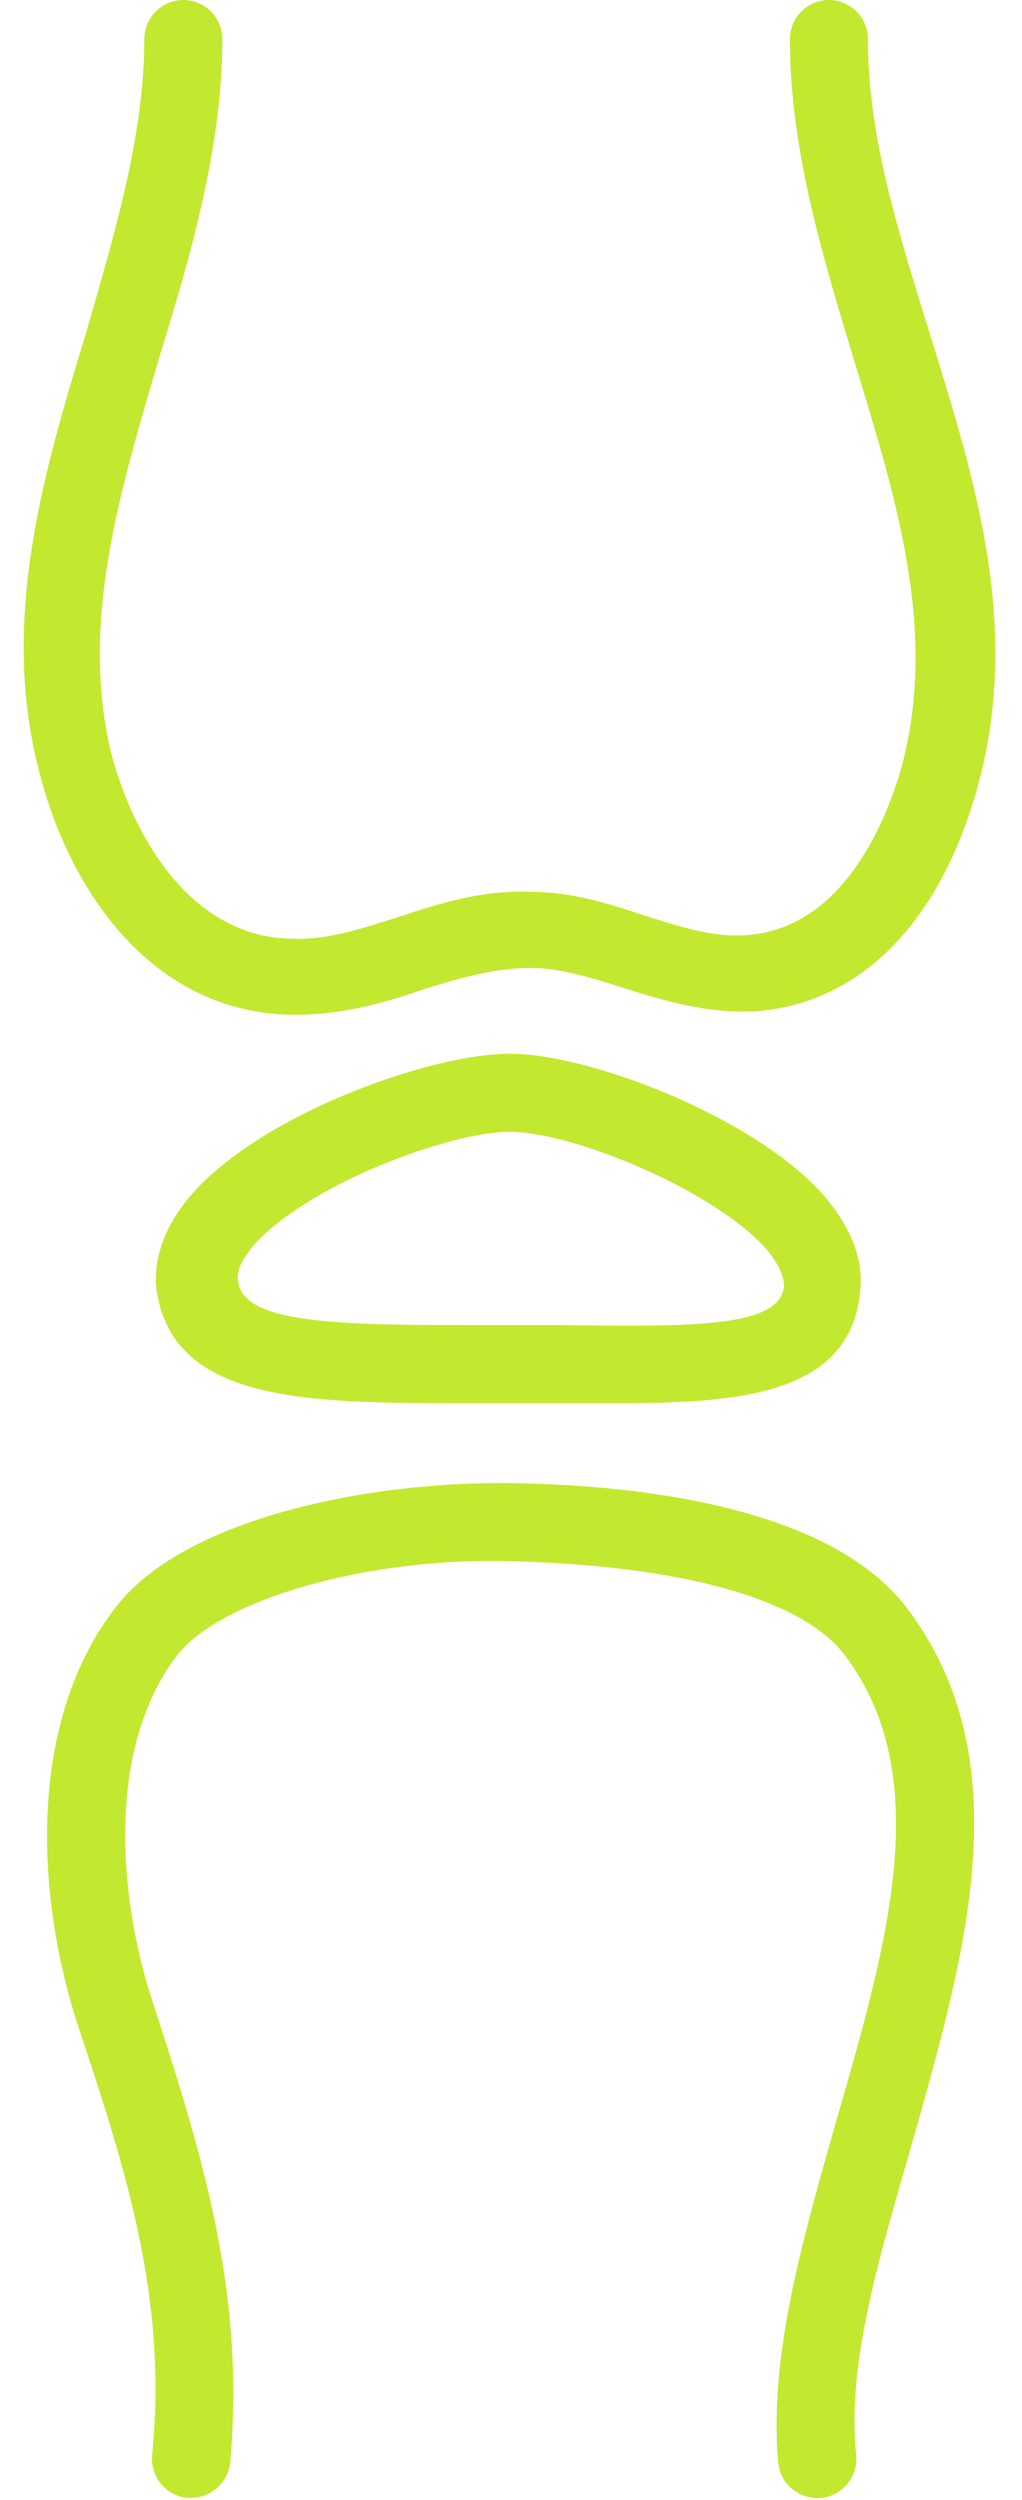
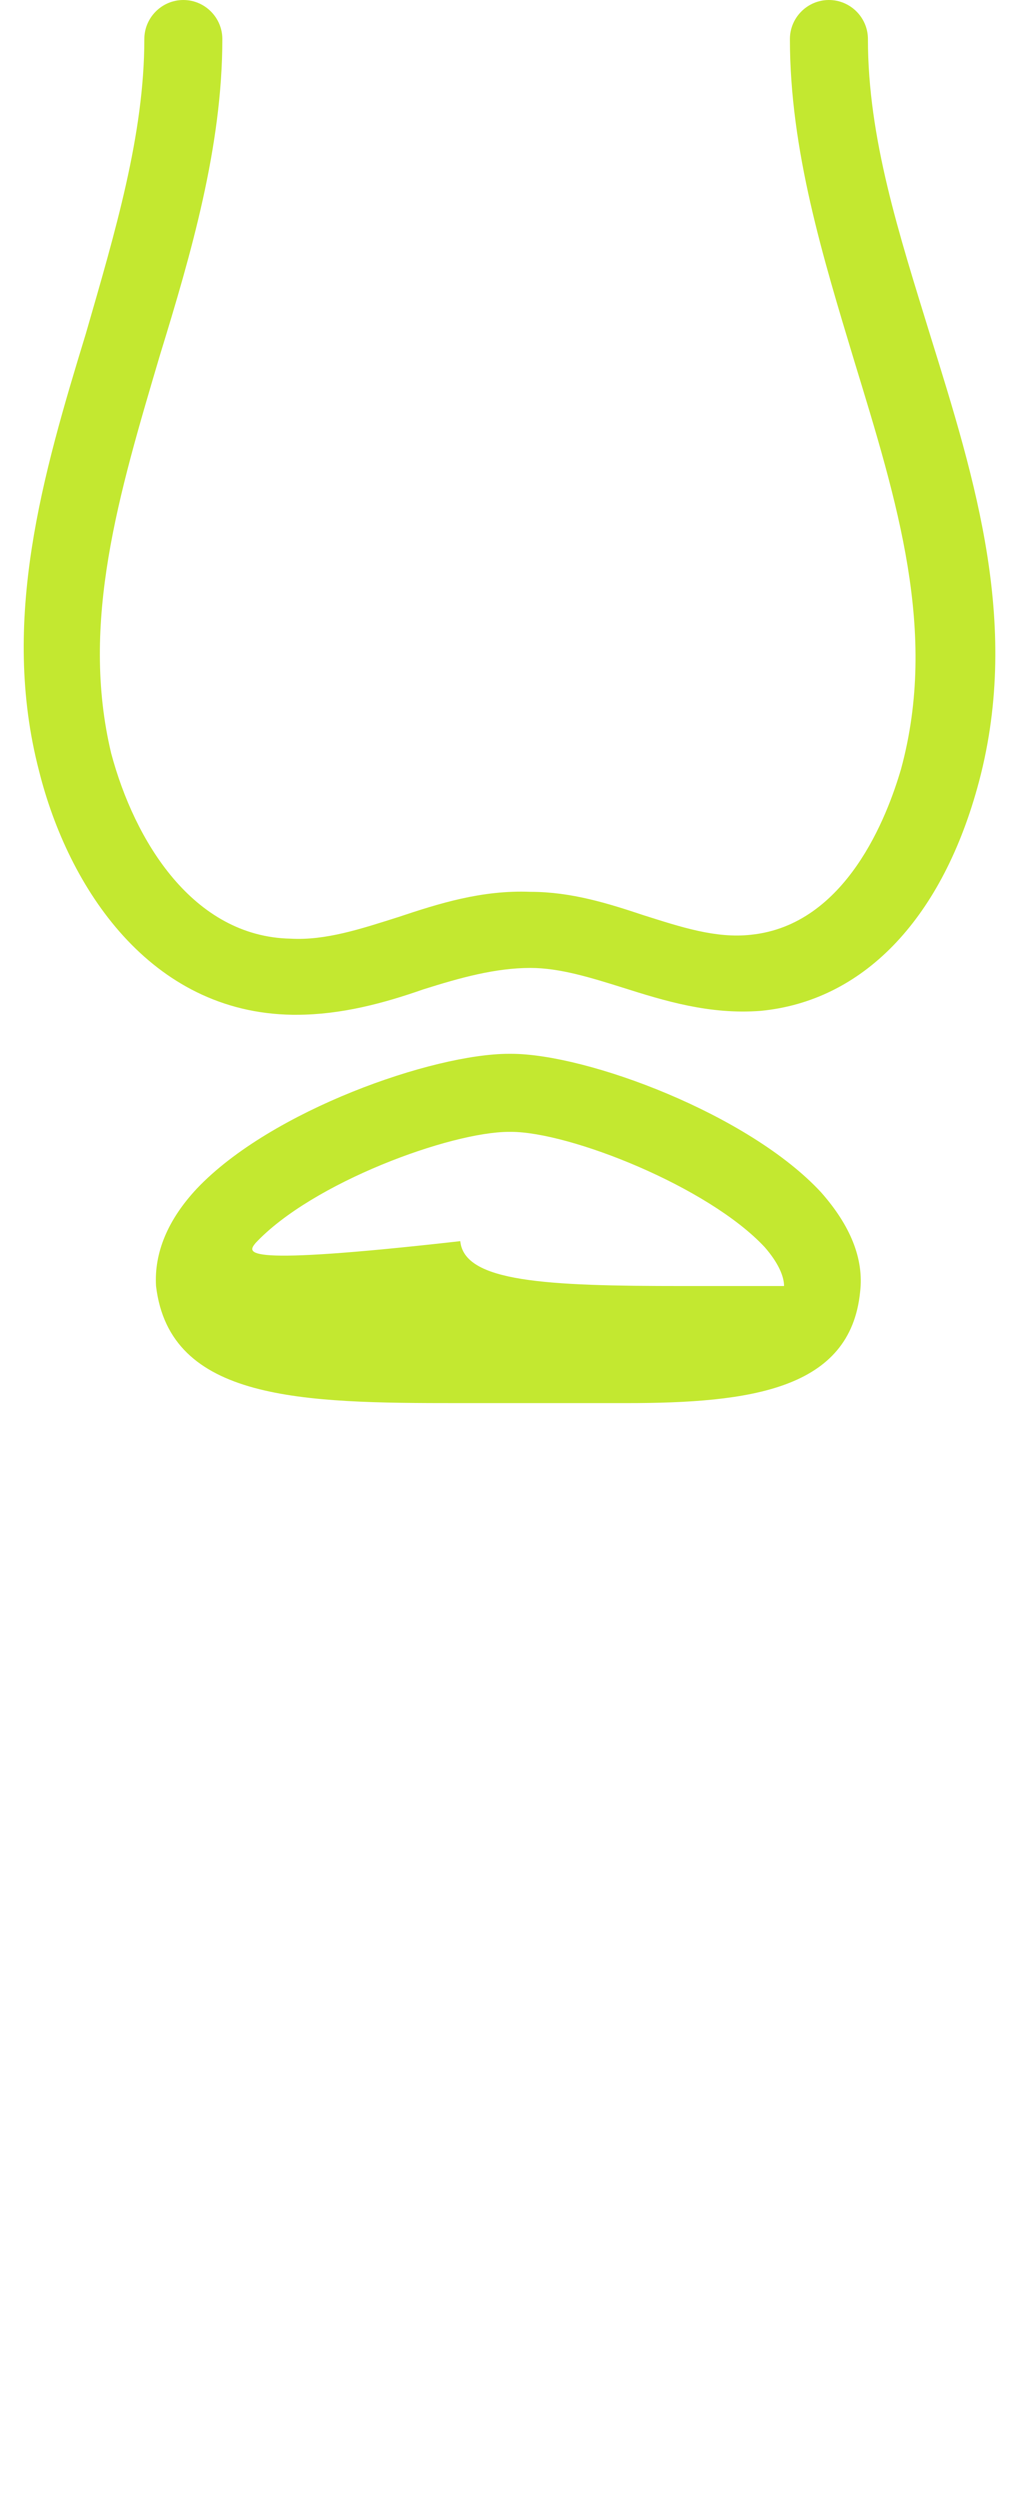
<svg xmlns="http://www.w3.org/2000/svg" fill="#c3e830" height="128.1" preserveAspectRatio="xMidYMid meet" version="1" viewBox="37.9 0.0 52.4 128.1" width="52.4" zoomAndPan="magnify">
  <g id="change1_1">
    <path d="M49.3,2c0-1.1-0.9-2-2-2s-2,0.9-2,2c0,4.9-1.5,9.9-3,15.1c-2.2,7.2-4.4,14.7-2.4,22.4c1.5,6,5.7,12.4,13,12.5 c0.1,0,0.1,0,0.2,0c2.3,0,4.5-0.6,6.5-1.3c1.9-0.6,3.7-1.1,5.5-1.1c1.5,0,3.1,0.5,4.7,1c2.2,0.7,4.5,1.4,7.1,1.2 c5.2-0.5,9.2-4.6,11.1-11.4c2.3-8.2-0.1-15.8-2.4-23.2C84,12,82.4,7.1,82.4,2c0-1.1-0.9-2-2-2s-2,0.9-2,2c0,5.7,1.7,11.2,3.3,16.5 c2.2,7.2,4.3,13.9,2.4,20.9c-0.7,2.4-2.8,8-7.7,8.5c-1.8,0.2-3.6-0.4-5.5-1c-1.8-0.6-3.7-1.2-5.8-1.2c-2.5-0.1-4.7,0.6-6.8,1.3 c-1.9,0.6-3.7,1.2-5.5,1.1c-5-0.1-8-5-9.2-9.5C42,31.9,44,25.3,46.1,18.2C47.7,13,49.3,7.5,49.3,2z" fill="inherit" />
  </g>
  <g id="change1_2">
-     <path d="M61.4,71.9c0.8,0,1.7,0,2.6,0c0.9,0,1.7,0,2.6,0c1.2,0,2.3,0,3.4,0c6.4,0,11.5-0.7,12-5.7c0.2-1.7-0.5-3.4-2-5.1 C76.3,57.1,68,54,64.1,54c0,0-0.1,0-0.1,0c-3.9,0-12.2,2.9-16,6.9c-1.5,1.6-2.2,3.3-2.1,5C46.6,71.8,53.4,71.9,61.4,71.9z M51,63.7 c2.9-3.1,10-5.7,13-5.7c0,0,0,0,0.1,0c3,0,10.1,2.8,13,5.9c0.7,0.8,1,1.5,1,2c-0.2,2.1-4.5,2.1-11.4,2c-0.8,0-1.7,0-2.6,0 c-0.9,0-1.8,0-2.6,0c-7,0-11.2-0.2-11.4-2.3C50,64.9,50.6,64.2,51,63.7z" fill="inherit" />
+     <path d="M61.4,71.9c0.8,0,1.7,0,2.6,0c0.9,0,1.7,0,2.6,0c1.2,0,2.3,0,3.4,0c6.4,0,11.5-0.7,12-5.7c0.2-1.7-0.5-3.4-2-5.1 C76.3,57.1,68,54,64.1,54c0,0-0.1,0-0.1,0c-3.9,0-12.2,2.9-16,6.9c-1.5,1.6-2.2,3.3-2.1,5C46.6,71.8,53.4,71.9,61.4,71.9z M51,63.7 c2.9-3.1,10-5.7,13-5.7c0,0,0,0,0.1,0c3,0,10.1,2.8,13,5.9c0.7,0.8,1,1.5,1,2c-0.8,0-1.7,0-2.6,0 c-0.9,0-1.8,0-2.6,0c-7,0-11.2-0.2-11.4-2.3C50,64.9,50.6,64.2,51,63.7z" fill="inherit" />
  </g>
  <g id="change1_3">
-     <path d="M84.4,82.4c-3.8-5-13.1-6.3-20.3-6.4c-7.3-0.1-16.8,1.8-20.3,6.4c-4.6,6-4,15-1.9,21.4c2.5,7.5,4.6,14.1,3.8,22 c-0.1,1.1,0.7,2.1,1.8,2.2c0.1,0,0.1,0,0.2,0c1,0,1.9-0.8,2-1.8c0.8-8.8-1.5-16-4-23.7C44,97.3,43.3,89.6,47,84.8 c2.2-2.8,9.6-5,17-4.8c8.7,0.2,15,1.9,17.2,4.8c4.7,6.2,2.2,14.8-0.4,23.8c-1.7,6-3.5,12.1-3,17.6c0.1,1.1,1.1,1.9,2.2,1.8 c1.1-0.1,1.9-1.1,1.8-2.2c-0.5-4.7,1.2-10.2,2.9-16.1C87.4,100.1,90.3,90.2,84.4,82.4z" fill="inherit" />
-   </g>
+     </g>
</svg>